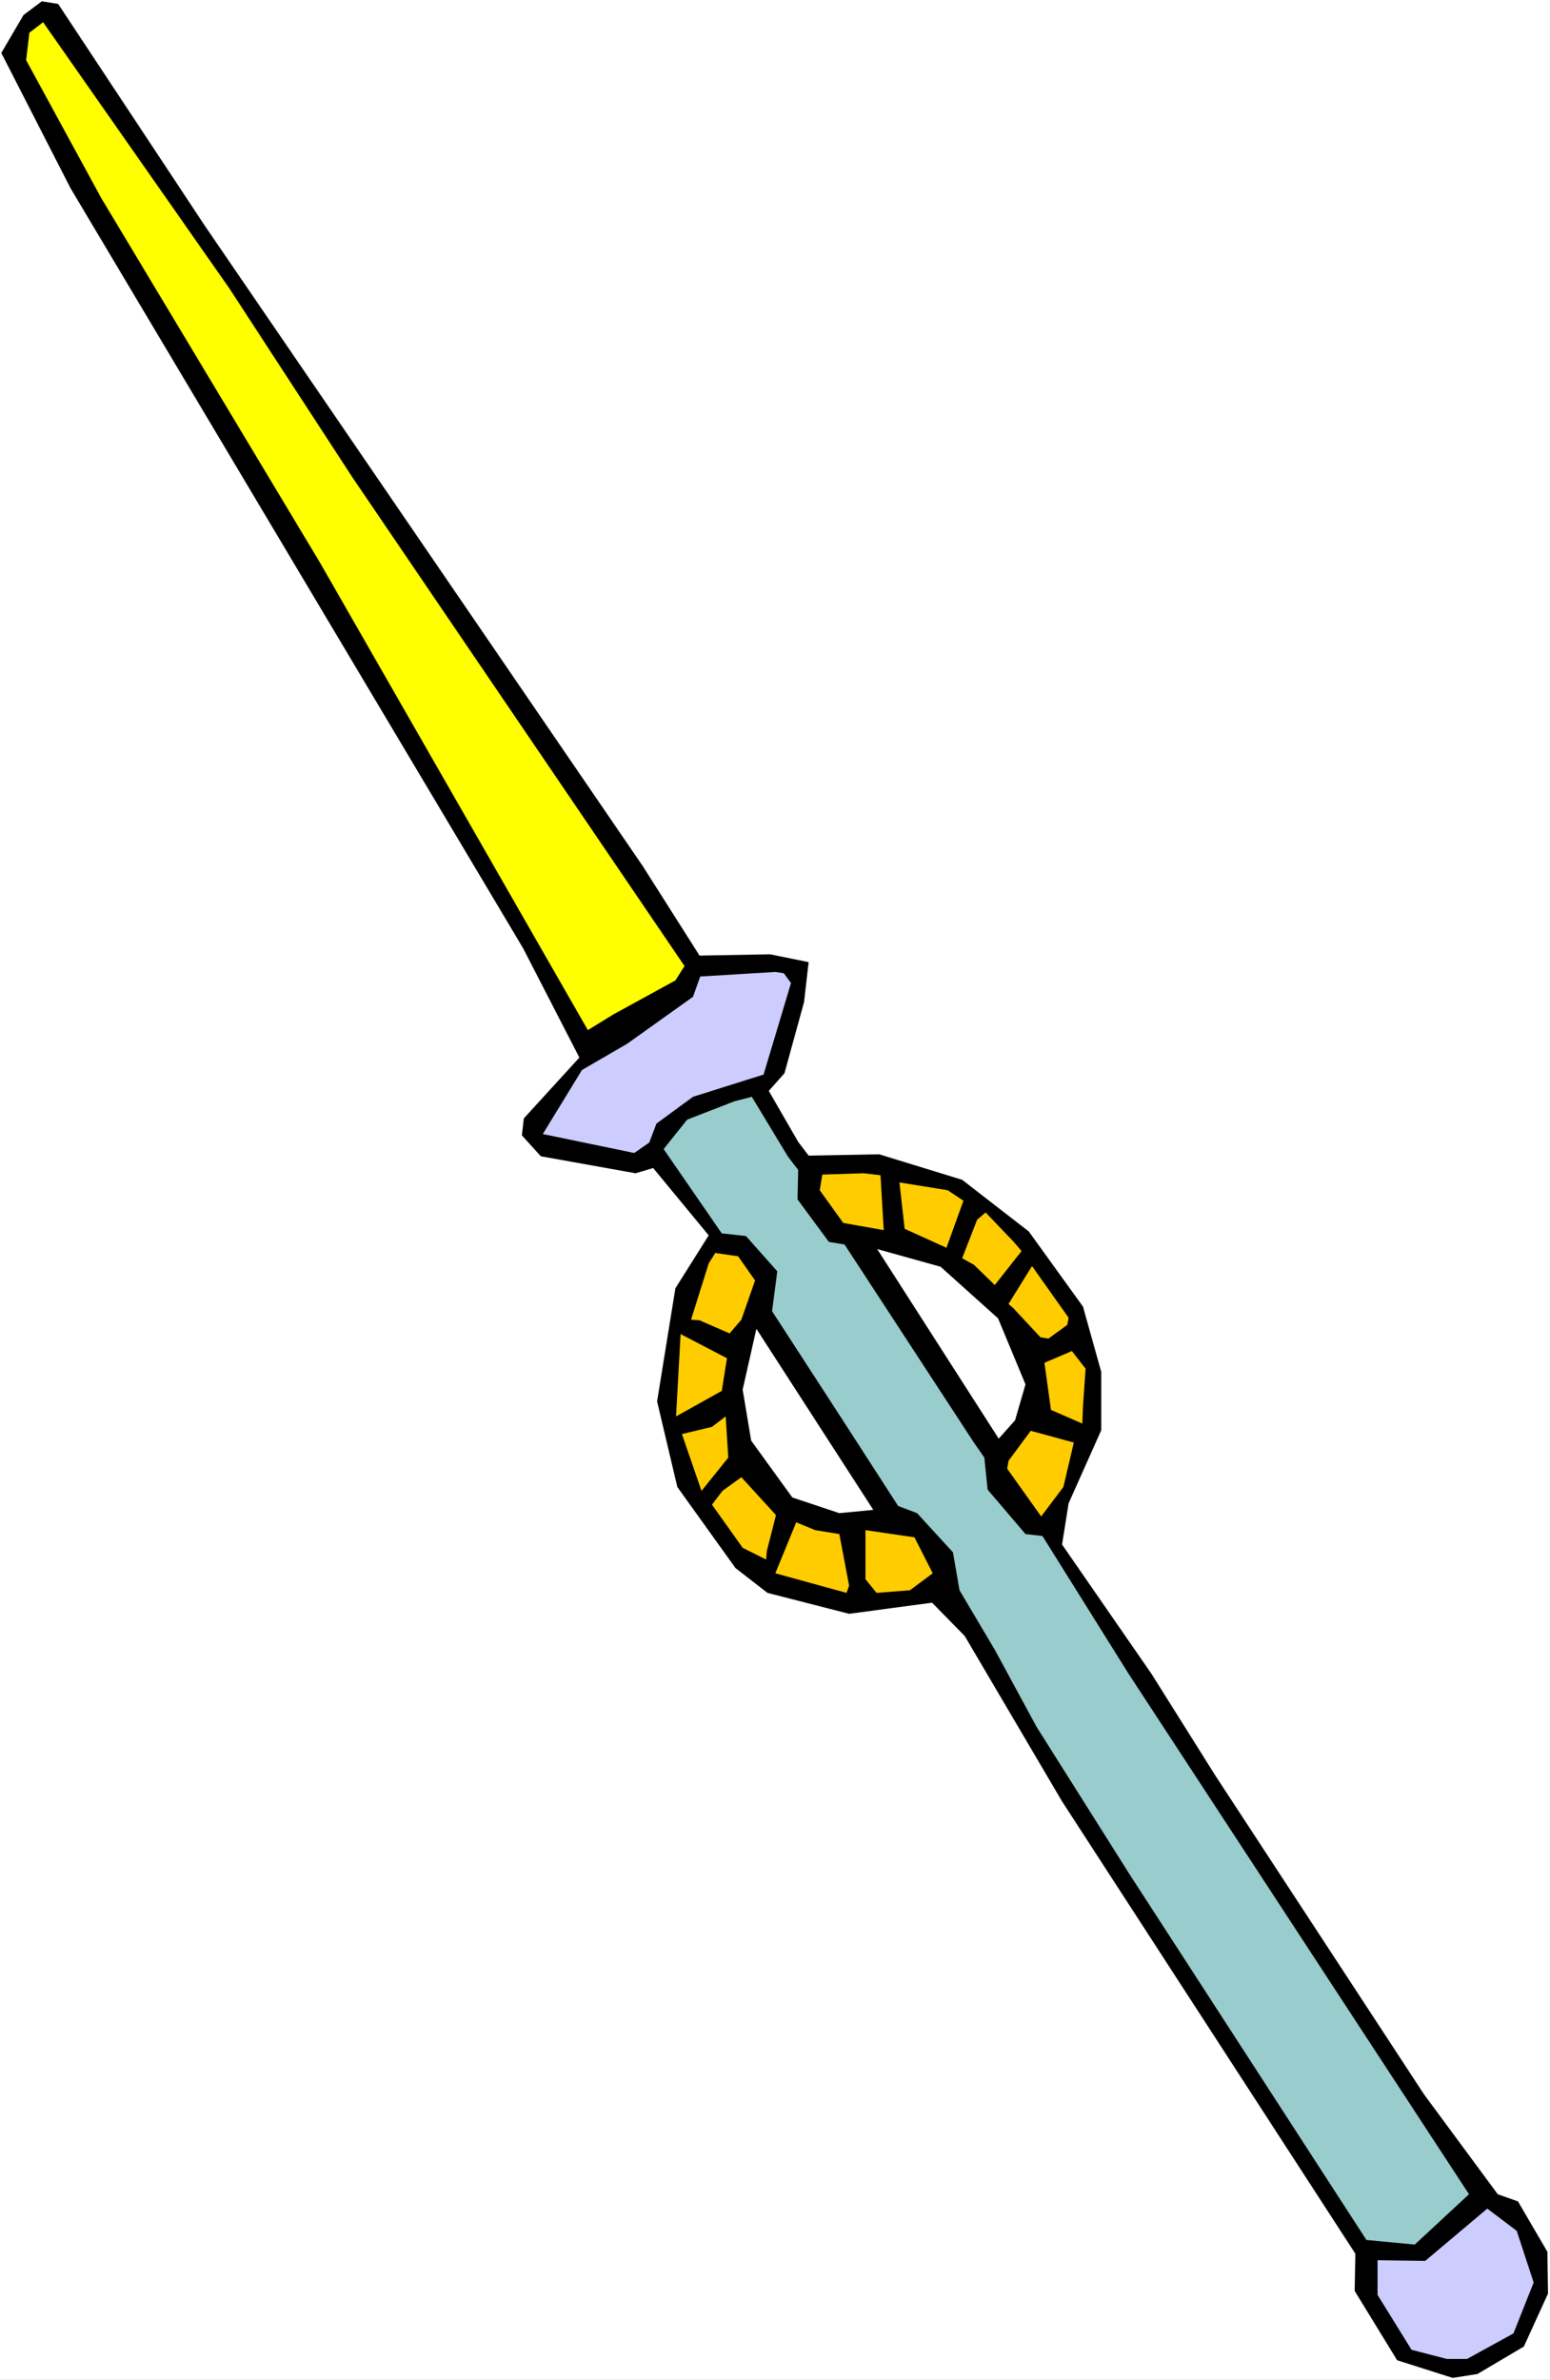
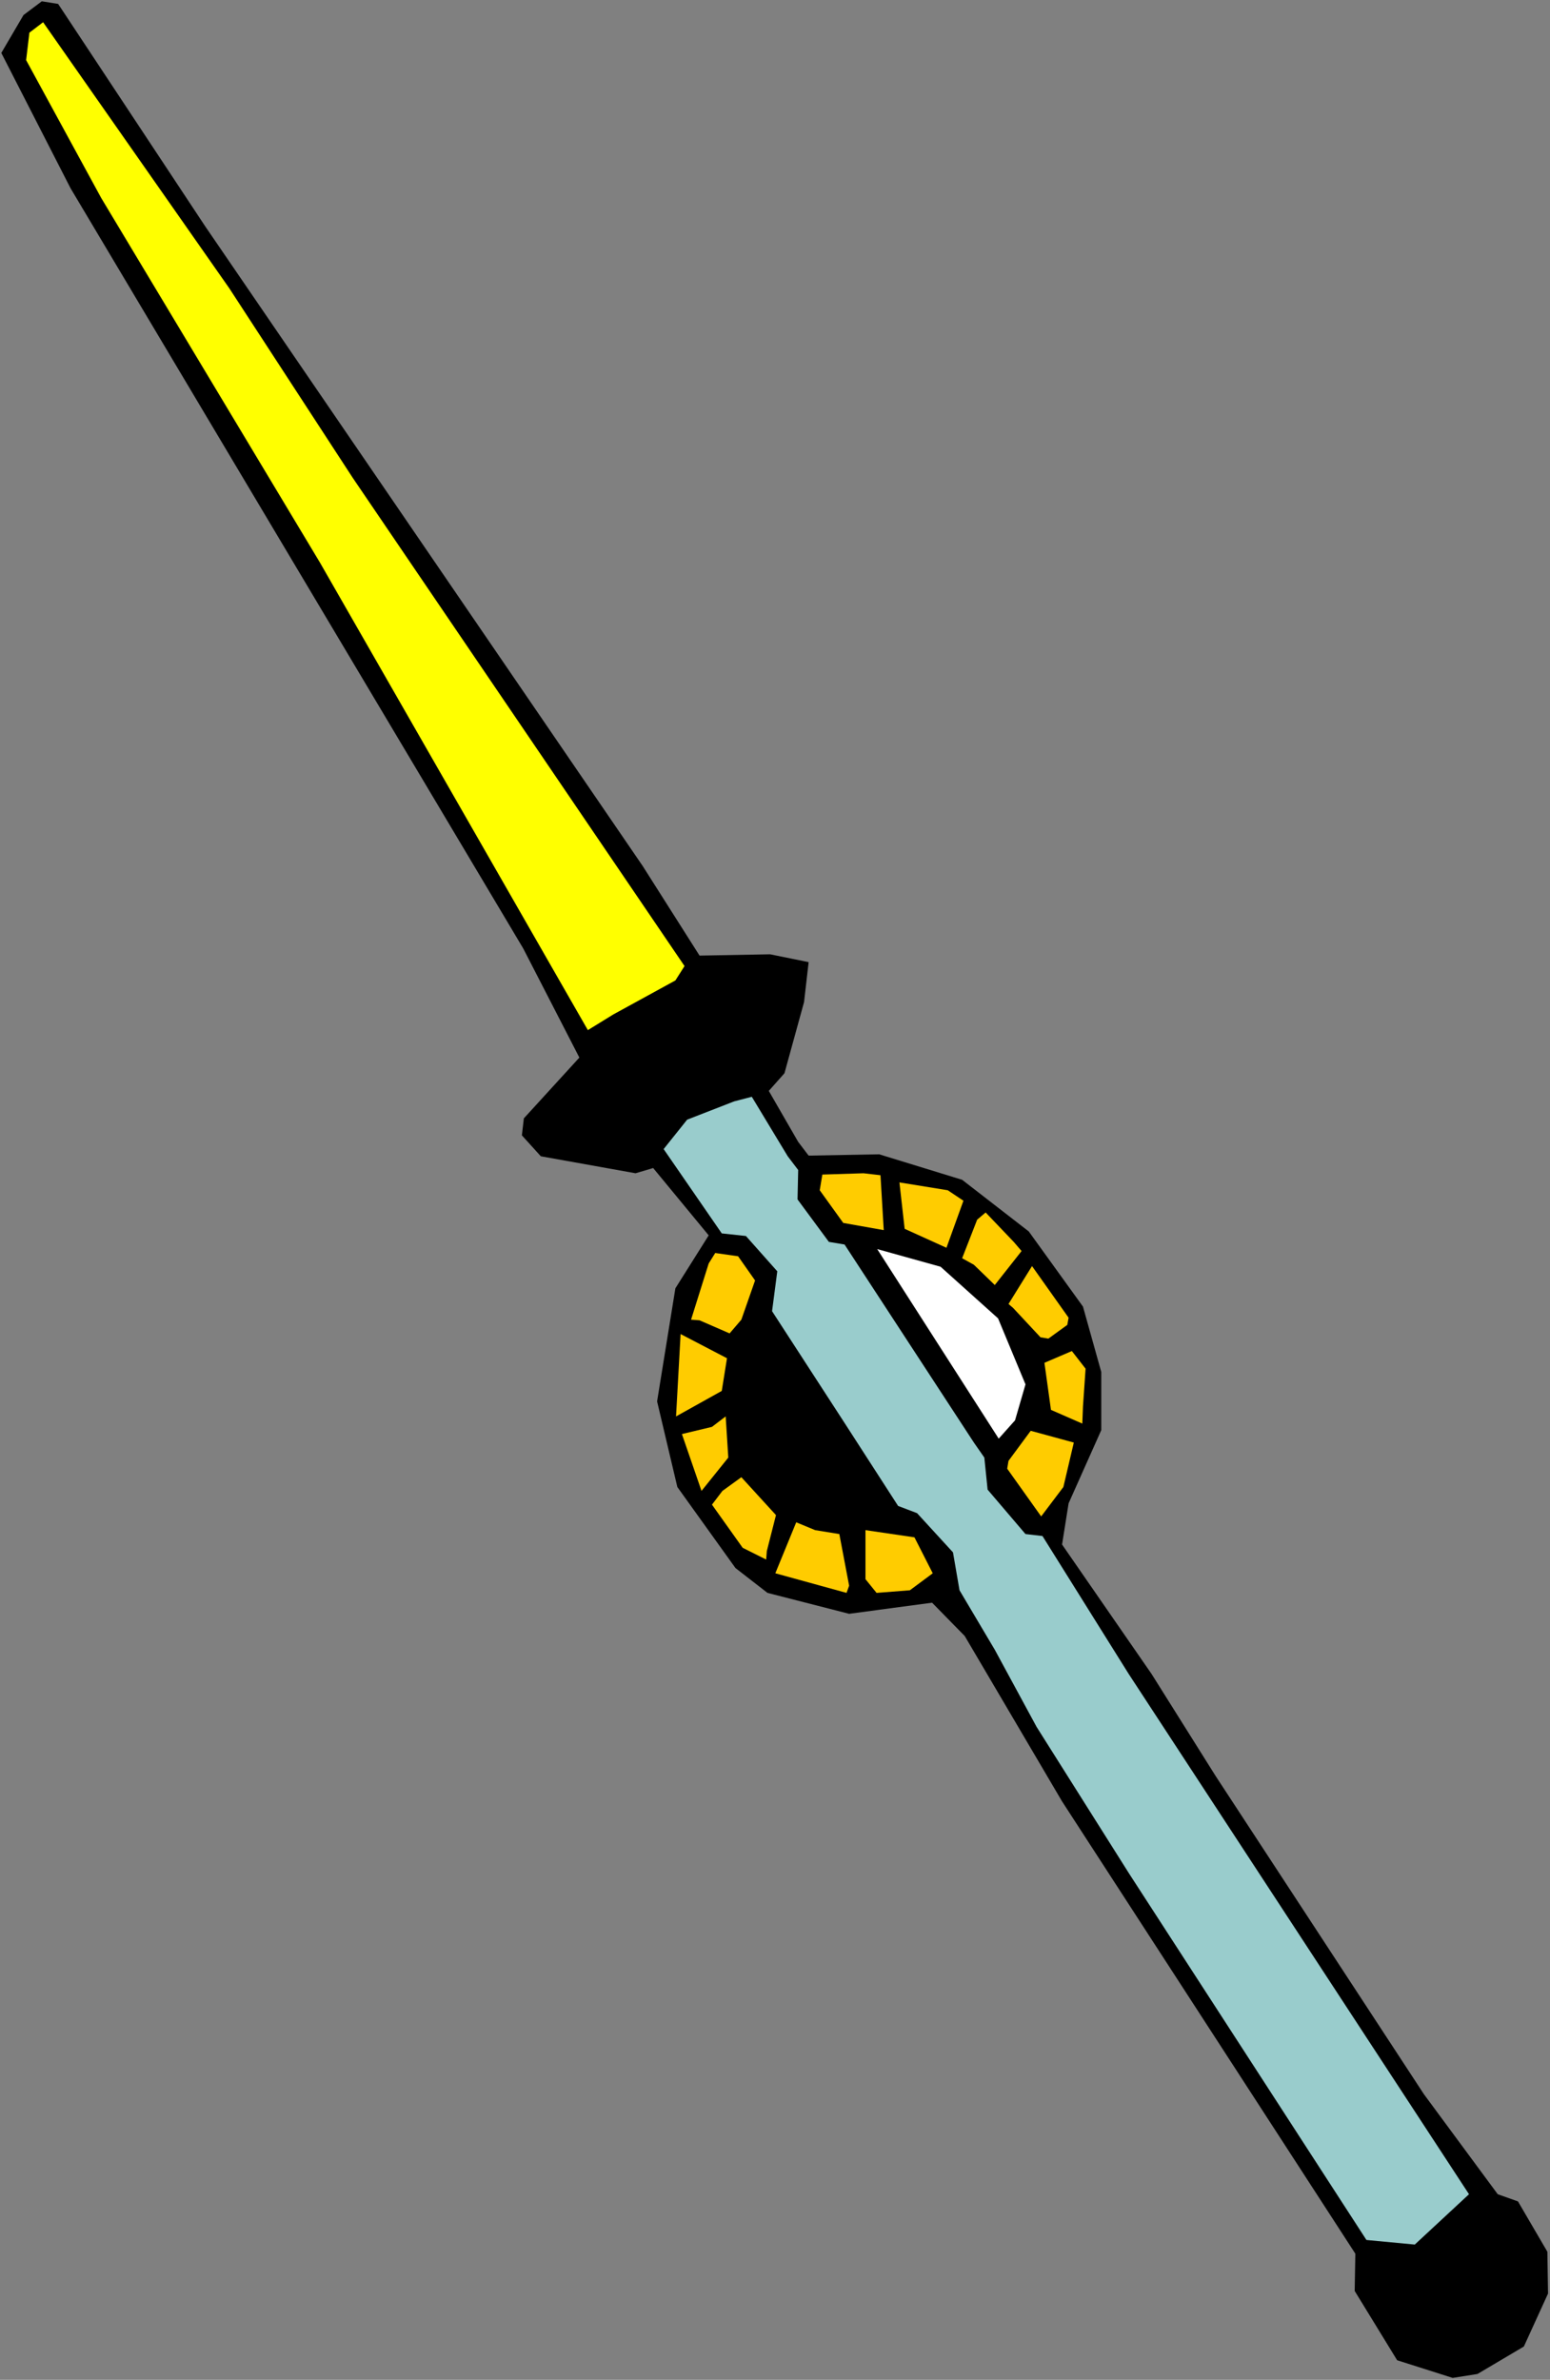
<svg xmlns="http://www.w3.org/2000/svg" xmlns:ns1="http://sodipodi.sourceforge.net/DTD/sodipodi-0.dtd" xmlns:ns2="http://www.inkscape.org/namespaces/inkscape" version="1.0" width="101.432mm" height="155.668mm" id="svg20" ns1:docname="Beam Weapon 4.wmf">
  <rect width="100%" height="100%" fill="#808080" stroke="none" />
  <ns1:namedview id="namedview20" pagecolor="#ffffff" bordercolor="#000000" borderopacity="0.25" ns2:showpageshadow="2" ns2:pageopacity="0.0" ns2:pagecheckerboard="0" ns2:deskcolor="#d1d1d1" ns2:document-units="mm" />
  <defs id="defs1">
    <pattern id="WMFhbasepattern" patternUnits="userSpaceOnUse" width="6" height="6" x="0" y="0" />
  </defs>
-   <path style="fill:#ffffff;fill-opacity:1;fill-rule:evenodd;stroke:none" d="M 0,588.353 H 383.363 V 0 H 0 Z" id="path1" />
  <path style="fill:#000000;fill-opacity:1;fill-rule:evenodd;stroke:none" d="M 14.378,0.97 50.727,55.911 158.967,214.108 l 14.055,22.138 17.448,-0.323 9.532,1.939 -1.131,9.857 -4.847,17.613 -3.877,4.363 7.27,12.604 2.585,3.393 17.448,-0.323 20.517,6.302 16.478,12.766 13.409,18.583 4.523,16.159 v 14.382 l -8.078,18.098 -1.616,10.18 22.133,31.995 15.832,25.208 51.535,78.695 18.255,24.723 5.008,1.778 7.27,12.443 0.162,10.342 -5.977,13.089 -11.47,6.787 -6.139,0.97 -13.732,-4.363 -10.501,-17.129 0.162,-9.211 -72.537,-111.821 -24.071,-40.883 -8.078,-8.241 -20.517,2.747 -20.194,-5.171 -7.916,-6.14 -14.378,-20.037 -5.008,-21.168 4.523,-27.955 8.239,-13.089 -13.732,-16.644 -4.362,1.293 -23.425,-4.201 -4.685,-5.171 0.485,-4.201 13.732,-15.028 L 129.403,234.469 17.448,46.538 0.323,13.089 5.816,3.717 10.339,0.323 Z" id="path2" />
  <path style="fill:#ffff00;fill-opacity:1;fill-rule:evenodd;stroke:none" d="m 56.705,71.262 30.533,46.861 82.068,120.709 -2.262,3.555 -15.347,8.403 -6.301,3.878 L 79.161,139.13 25.041,48.962 6.462,14.866 7.27,8.08 10.662,5.494 Z" id="path3" />
-   <path style="fill:#ccccff;fill-opacity:1;fill-rule:evenodd;stroke:none" d="m 193.863,240.609 1.777,2.424 -6.785,22.623 -17.448,5.494 -9.047,6.625 -1.777,4.686 -3.716,2.585 -22.617,-4.686 9.693,-15.836 11.147,-6.464 16.317,-11.635 1.777,-5.009 18.578,-1.131 z" id="path4" />
  <path style="fill:#99cccc;fill-opacity:1;fill-rule:evenodd;stroke:none" d="m 185.946,271.15 8.885,14.705 2.585,3.393 -0.162,7.272 7.755,10.503 3.877,0.646 31.987,48.962 2.585,3.717 0.808,7.918 9.37,10.988 4.2,0.485 21.325,34.096 84.169,128.627 -13.409,12.443 -11.955,-1.131 -58.643,-90.491 -22.94,-36.358 -10.339,-19.068 -8.724,-14.705 -1.616,-9.372 -8.885,-9.695 -4.685,-1.778 -13.247,-20.522 -17.932,-27.632 1.292,-9.857 -7.755,-8.726 -5.977,-0.646 -14.378,-20.845 5.816,-7.272 11.632,-4.525 z" id="path5" />
  <path style="fill:#ffcc00;fill-opacity:1;fill-rule:evenodd;stroke:none" d="m 186.754,316.557 -3.393,9.695 -2.908,3.393 -7.431,-3.232 -2.1,-0.162 4.362,-13.897 1.616,-2.585 5.654,0.808 z" id="path6" />
  <path style="fill:#ffcc00;fill-opacity:1;fill-rule:evenodd;stroke:none" d="m 217.772,290.541 0.808,13.574 -10.016,-1.778 -5.816,-8.08 0.646,-3.878 10.178,-0.323 z" id="path7" />
  <path style="fill:#ffcc00;fill-opacity:1;fill-rule:evenodd;stroke:none" d="m 178.515,343.866 -11.309,6.302 1.131,-20.36 11.47,5.979 z" id="path8" />
  <path style="fill:#ffcc00;fill-opacity:1;fill-rule:evenodd;stroke:none" d="m 238.289,296.843 -4.2,11.635 -10.339,-4.686 -1.292,-11.473 11.955,1.939 z" id="path9" />
-   <path style="fill:#ffffff;fill-opacity:1;fill-rule:evenodd;stroke:none" d="m 207.594,374.083 -11.632,-3.878 -10.178,-14.058 -2.1,-12.604 3.393,-15.028 28.918,44.761 z" id="path10" />
  <path style="fill:#ffffff;fill-opacity:1;fill-rule:evenodd;stroke:none" d="m 246.852,325.929 6.785,16.321 -2.585,8.888 -4.039,4.525 -30.049,-46.861 15.671,4.363 z" id="path11" />
  <path style="fill:#ffcc00;fill-opacity:1;fill-rule:evenodd;stroke:none" d="m 179.484,350.168 0.646,10.18 -6.624,8.241 -4.847,-14.058 7.431,-1.778 z" id="path12" />
  <path style="fill:#ffcc00;fill-opacity:1;fill-rule:evenodd;stroke:none" d="m 250.729,307.023 1.939,2.262 -6.624,8.403 -5.17,-5.009 -2.908,-1.616 3.716,-9.534 2.1,-1.778 z" id="path13" />
  <path style="fill:#ffcc00;fill-opacity:1;fill-rule:evenodd;stroke:none" d="m 191.924,374.568 -2.262,8.888 -0.162,2.101 -5.816,-2.909 -7.593,-10.665 2.585,-3.393 4.685,-3.393 z" id="path14" />
  <path style="fill:#ffcc00;fill-opacity:1;fill-rule:evenodd;stroke:none" d="m 263.976,327.545 -4.685,3.393 -1.939,-0.323 -6.785,-7.272 -1.131,-0.97 5.816,-9.372 9.047,12.766 z" id="path15" />
  <path style="fill:#ffcc00;fill-opacity:1;fill-rule:evenodd;stroke:none" d="m 207.594,379.254 2.423,12.766 -0.646,1.778 -17.609,-4.848 5.17,-12.604 4.685,1.939 z" id="path16" />
  <path style="fill:#ffcc00;fill-opacity:1;fill-rule:evenodd;stroke:none" d="m 268.5,338.372 -0.646,9.372 -0.162,4.201 -7.755,-3.393 -1.616,-11.635 6.785,-2.909 z" id="path17" />
  <path style="fill:#ffcc00;fill-opacity:1;fill-rule:evenodd;stroke:none" d="m 230.696,388.95 -5.654,4.201 -8.239,0.646 -2.746,-3.393 v -12.119 l 12.116,1.778 z" id="path18" />
  <path style="fill:#ffcc00;fill-opacity:1;fill-rule:evenodd;stroke:none" d="m 263.007,367.62 -5.493,7.272 -8.401,-11.796 0.323,-1.939 5.493,-7.433 10.662,2.909 z" id="path19" />
-   <path style="fill:#ccccff;fill-opacity:1;fill-rule:evenodd;stroke:none" d="m 352.507,558.944 15.347,-12.927 7.27,5.494 4.2,12.766 -5.008,12.604 -11.47,6.302 h -5.008 l -8.724,-2.262 -8.401,-13.574 v -4.848 -3.717 z" id="path20" />
</svg>